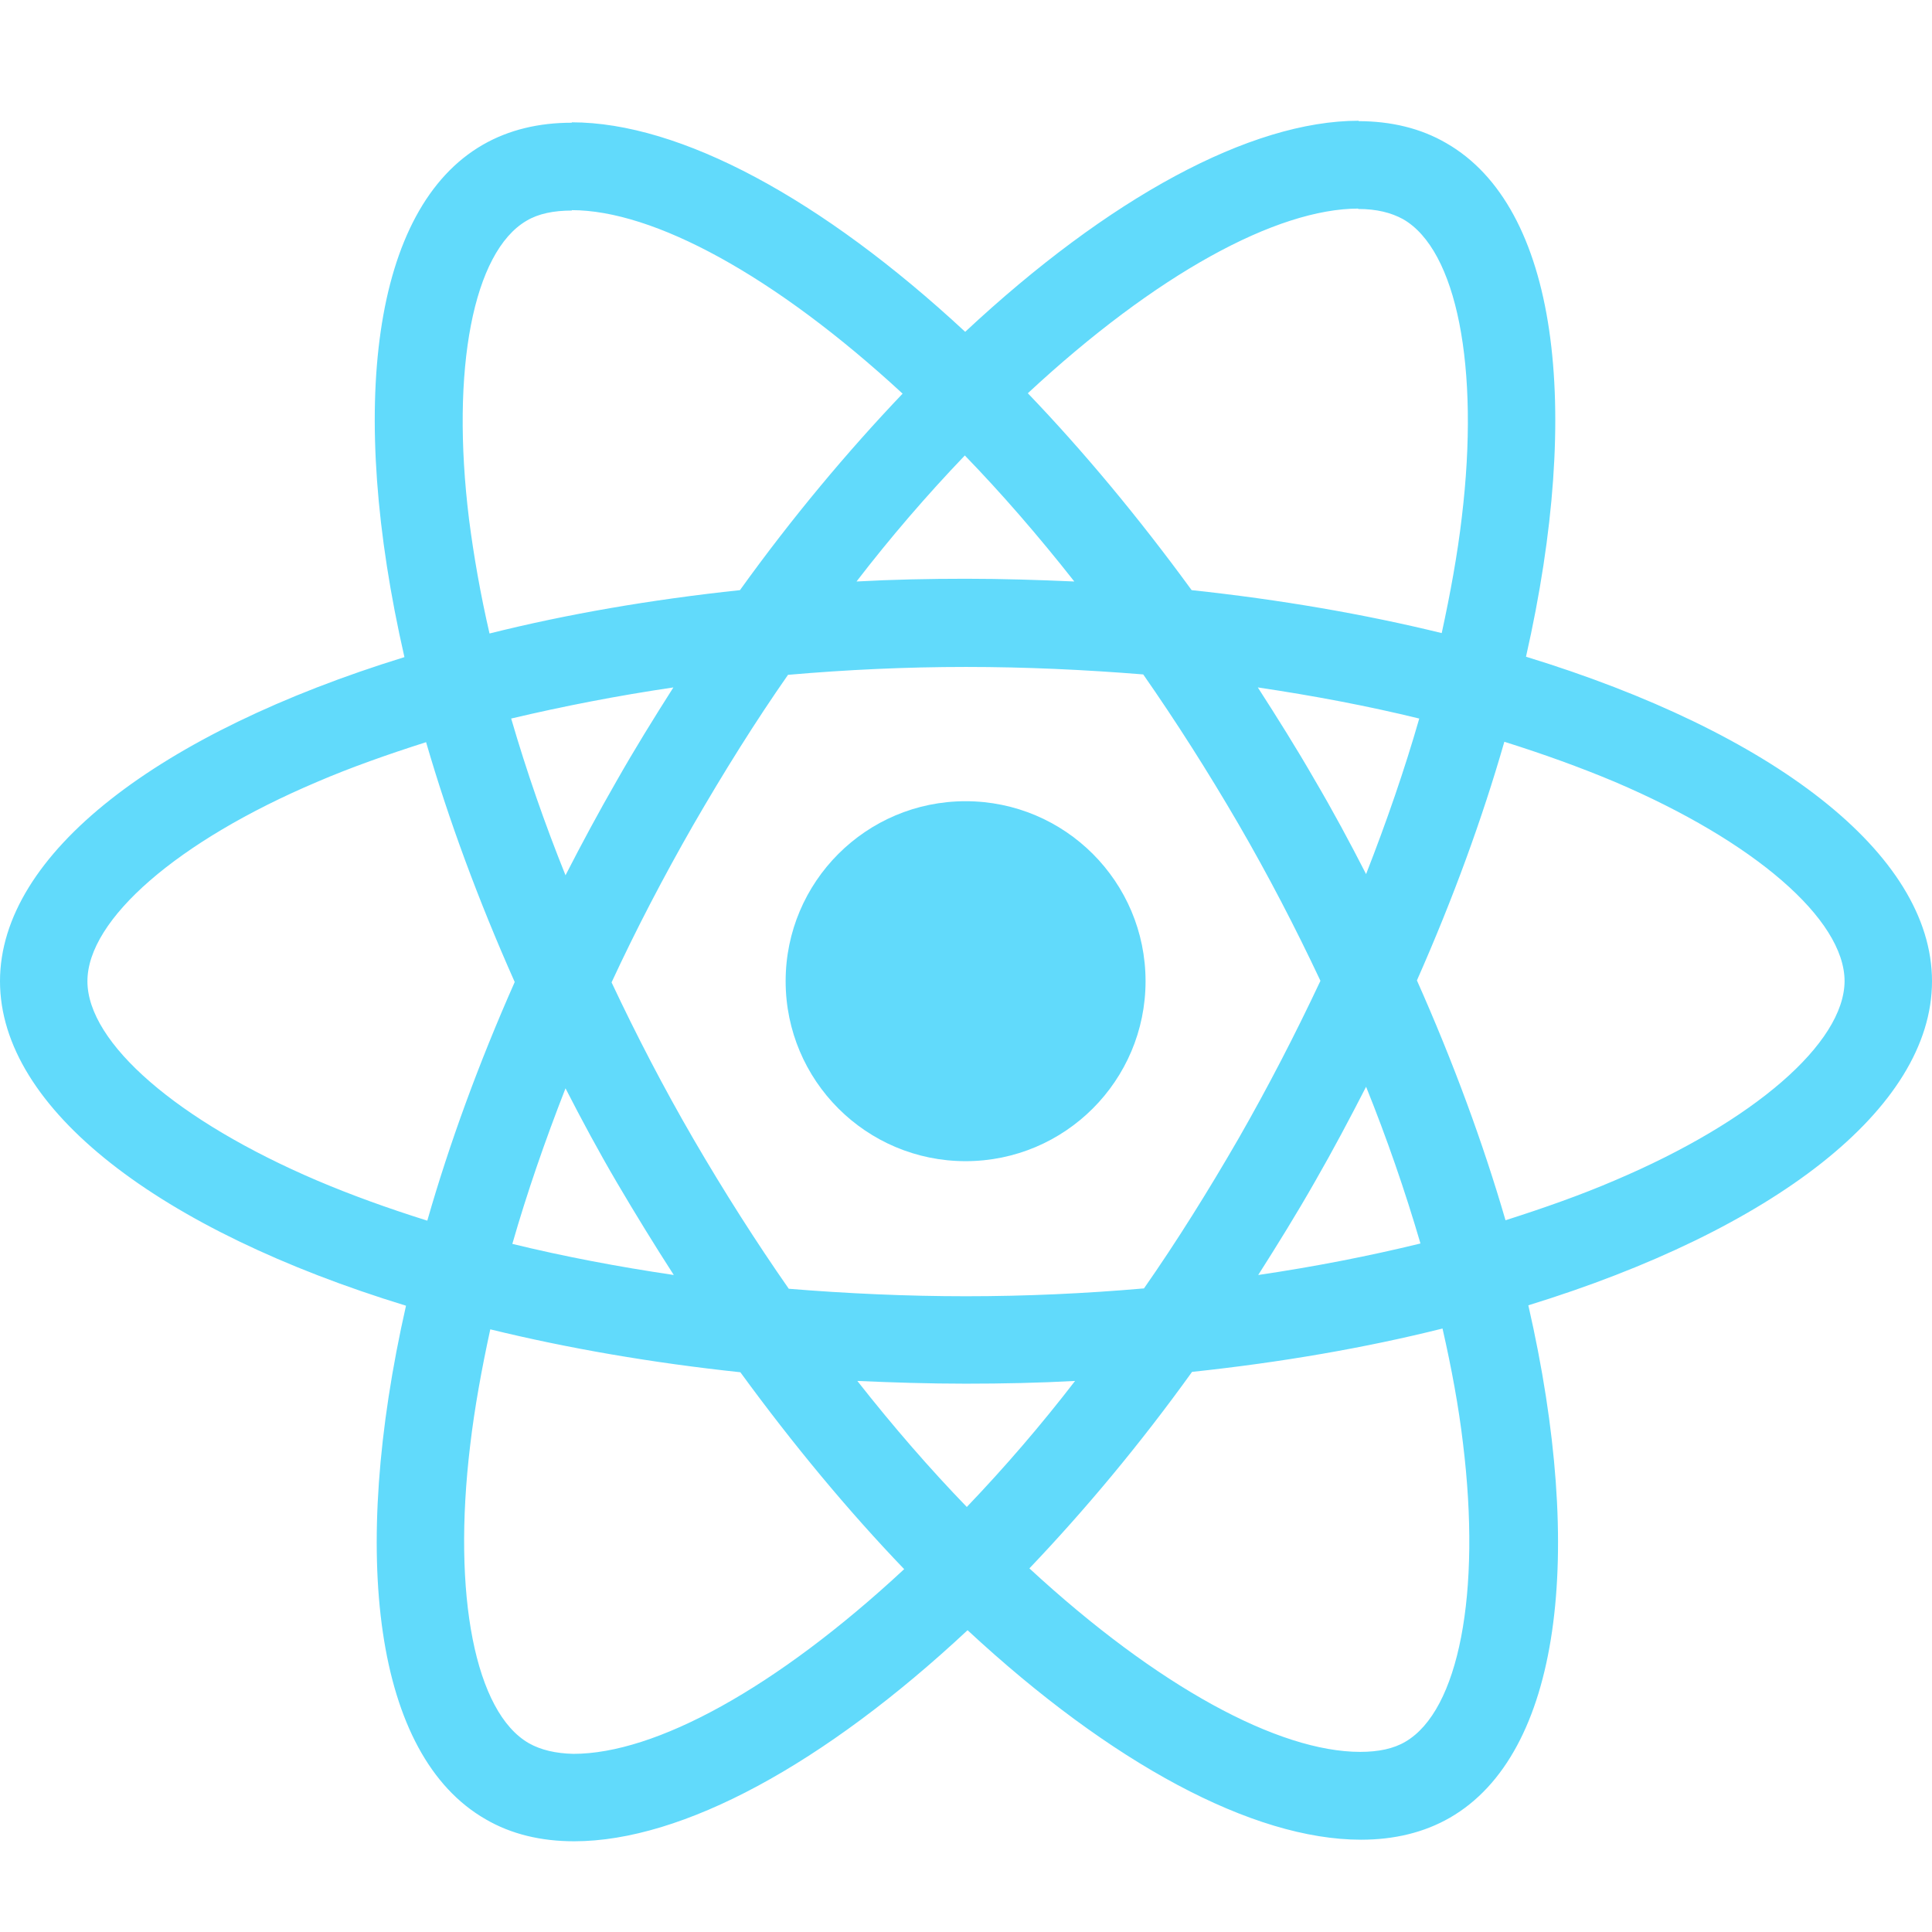
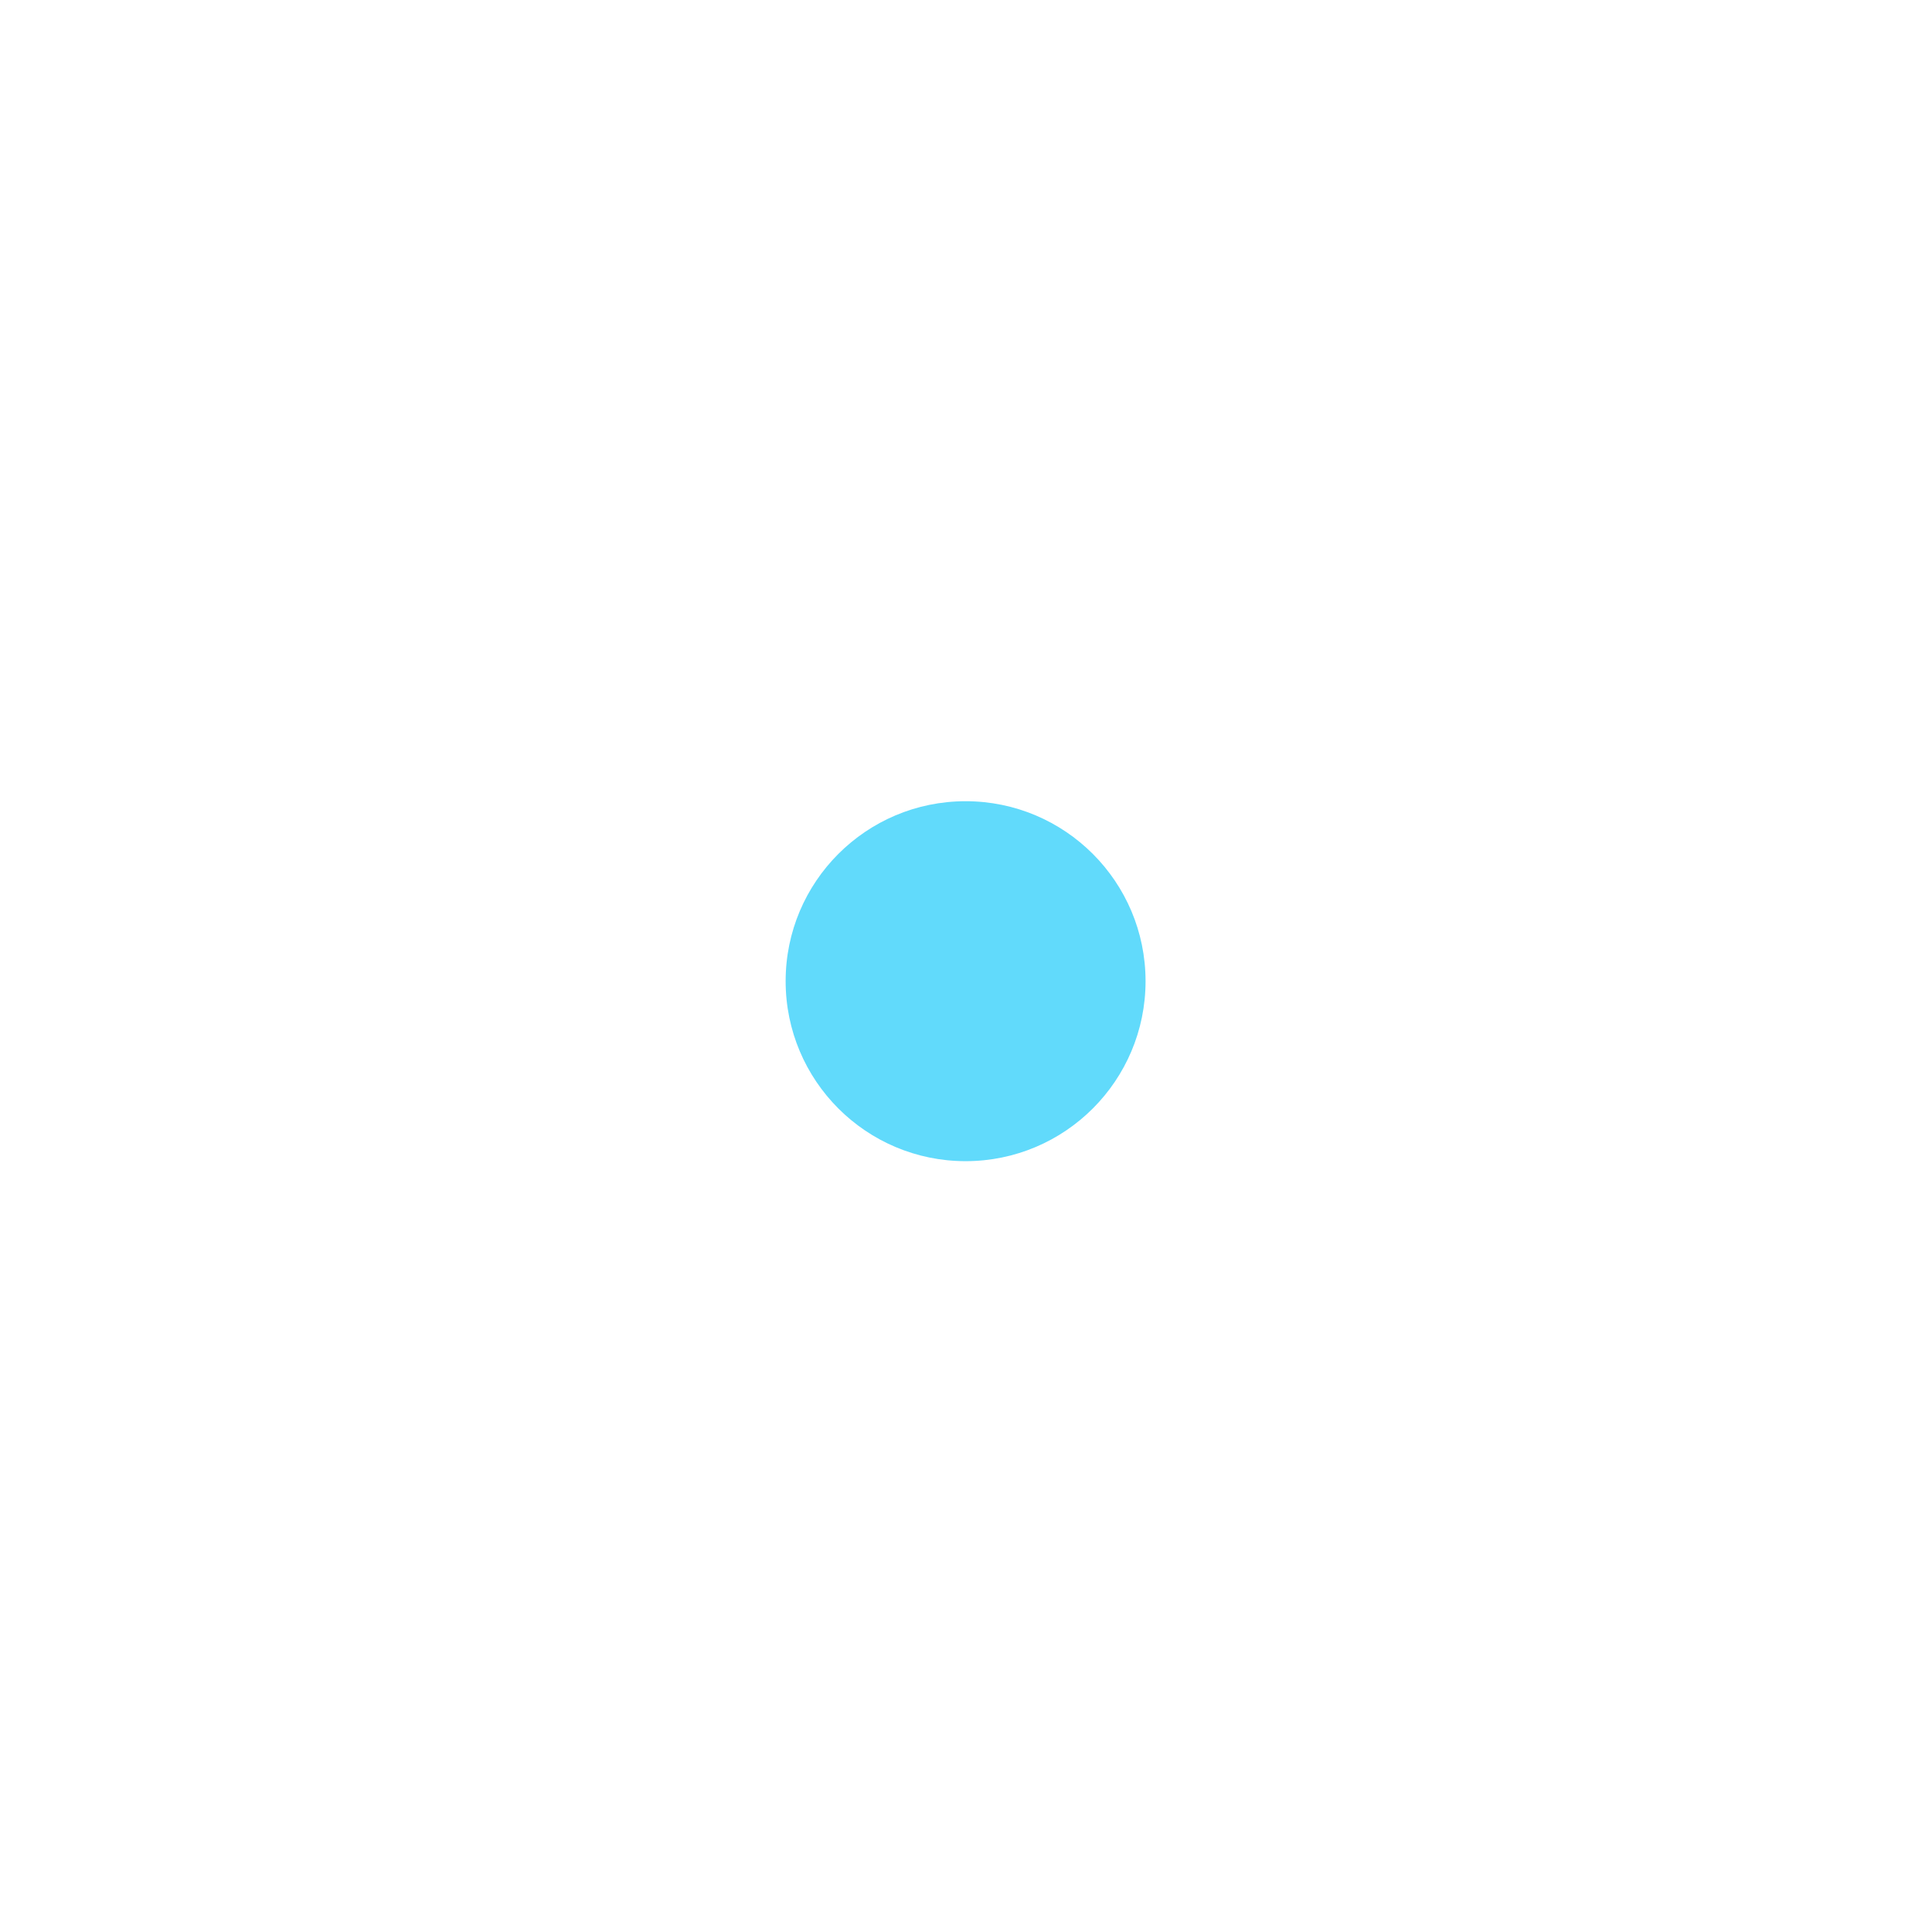
<svg xmlns="http://www.w3.org/2000/svg" width="48" height="48" viewBox="0 0 48 48" fill="none">
-   <path d="M48 24.378C48 21.198 44.018 18.185 37.913 16.316C39.322 10.093 38.696 5.143 35.936 3.558C35.3 3.186 34.557 3.01 33.745 3.01V5.192C34.195 5.192 34.557 5.28 34.86 5.446C36.191 6.209 36.768 9.115 36.318 12.852C36.211 13.772 36.034 14.741 35.819 15.729C33.901 15.259 31.808 14.897 29.606 14.662C28.285 12.852 26.916 11.209 25.536 9.77C28.726 6.806 31.72 5.182 33.755 5.182V3C31.064 3 27.542 4.918 23.98 8.244C20.419 4.937 16.897 3.039 14.206 3.039V5.221C16.232 5.221 19.235 6.835 22.425 9.78C21.055 11.219 19.685 12.852 18.384 14.662C16.173 14.897 14.079 15.259 12.162 15.739C11.936 14.76 11.77 13.811 11.653 12.901C11.193 9.164 11.76 6.258 13.081 5.485C13.375 5.309 13.756 5.231 14.206 5.231V3.049C13.384 3.049 12.641 3.225 11.995 3.597C9.246 5.182 8.63 10.123 10.048 16.326C3.962 18.204 0 21.208 0 24.378C0 27.558 3.982 30.571 10.087 32.44C8.678 38.663 9.304 43.613 12.064 45.198C12.7 45.57 13.443 45.746 14.265 45.746C16.956 45.746 20.478 43.828 24.039 40.502C27.6 43.809 31.123 45.707 33.813 45.707C34.635 45.707 35.379 45.531 36.025 45.159C38.774 43.574 39.39 38.633 37.971 32.43C44.038 30.561 48 27.548 48 24.378ZM35.261 17.852C34.899 19.114 34.449 20.415 33.94 21.717C33.539 20.934 33.119 20.151 32.659 19.369C32.209 18.586 31.729 17.823 31.25 17.079C32.639 17.285 33.98 17.539 35.261 17.852ZM30.78 28.272C30.017 29.593 29.235 30.845 28.422 32.01C26.964 32.137 25.487 32.205 24 32.205C22.523 32.205 21.045 32.137 19.597 32.019C18.785 30.855 17.993 29.612 17.23 28.301C16.486 27.02 15.811 25.718 15.194 24.407C15.801 23.096 16.486 21.785 17.22 20.503C17.983 19.183 18.765 17.93 19.578 16.766C21.036 16.639 22.513 16.57 24 16.57C25.477 16.57 26.955 16.639 28.403 16.756C29.215 17.921 30.007 19.163 30.77 20.474C31.514 21.756 32.189 23.057 32.806 24.368C32.189 25.679 31.514 26.99 30.78 28.272ZM33.94 27C34.454 28.275 34.905 29.575 35.291 30.894C34.009 31.207 32.659 31.471 31.26 31.677C31.739 30.924 32.218 30.151 32.669 29.358C33.119 28.575 33.539 27.783 33.94 27ZM24.02 37.44C23.11 36.5 22.2 35.453 21.3 34.309C22.18 34.348 23.08 34.377 23.99 34.377C24.91 34.377 25.82 34.358 26.71 34.309C25.87 35.4 24.972 36.445 24.02 37.44ZM16.74 31.677C15.351 31.471 14.011 31.217 12.729 30.904C13.091 29.642 13.541 28.34 14.05 27.039C14.451 27.822 14.872 28.605 15.331 29.387C15.791 30.17 16.261 30.933 16.74 31.677ZM23.971 11.316C24.881 12.256 25.791 13.303 26.691 14.447C25.81 14.408 24.91 14.379 24 14.379C23.08 14.379 22.17 14.398 21.28 14.447C22.12 13.356 23.018 12.311 23.971 11.316ZM16.73 17.079C16.251 17.832 15.772 18.605 15.322 19.398C14.872 20.181 14.451 20.963 14.05 21.746C13.536 20.471 13.085 19.171 12.7 17.852C13.981 17.549 15.331 17.285 16.73 17.079ZM7.876 29.329C4.413 27.851 2.172 25.914 2.172 24.378C2.172 22.842 4.413 20.895 7.876 19.427C8.717 19.065 9.637 18.742 10.586 18.439C11.144 20.357 11.878 22.353 12.788 24.398C11.887 26.433 11.163 28.419 10.616 30.327C9.647 30.023 8.727 29.691 7.876 29.329ZM13.14 43.31C11.809 42.547 11.232 39.641 11.682 35.903C11.79 34.984 11.966 34.015 12.181 33.027C14.099 33.496 16.192 33.859 18.394 34.093C19.715 35.903 21.084 37.547 22.464 38.985C19.274 41.95 16.28 43.574 14.245 43.574C13.805 43.564 13.433 43.476 13.14 43.31ZM36.347 35.855C36.807 39.592 36.24 42.498 34.919 43.271C34.625 43.447 34.244 43.525 33.794 43.525C31.768 43.525 28.765 41.911 25.575 38.966C26.945 37.528 28.315 35.894 29.616 34.084C31.827 33.849 33.921 33.487 35.839 33.007C36.064 33.995 36.24 34.945 36.347 35.855ZM40.114 29.329C39.273 29.691 38.353 30.014 37.404 30.317C36.846 28.399 36.112 26.403 35.203 24.358C36.103 22.323 36.827 20.337 37.375 18.429C38.343 18.733 39.263 19.065 40.124 19.427C43.587 20.904 45.828 22.842 45.828 24.378C45.818 25.914 43.578 27.861 40.114 29.329Z" fill="#61DAFB" />
  <path d="M23.99 28.849C26.459 28.849 28.461 26.847 28.461 24.377C28.461 21.908 26.459 19.906 23.99 19.906C21.52 19.906 19.519 21.908 19.519 24.377C19.519 26.847 21.52 28.849 23.99 28.849Z" fill="#61DAFB" />
</svg>